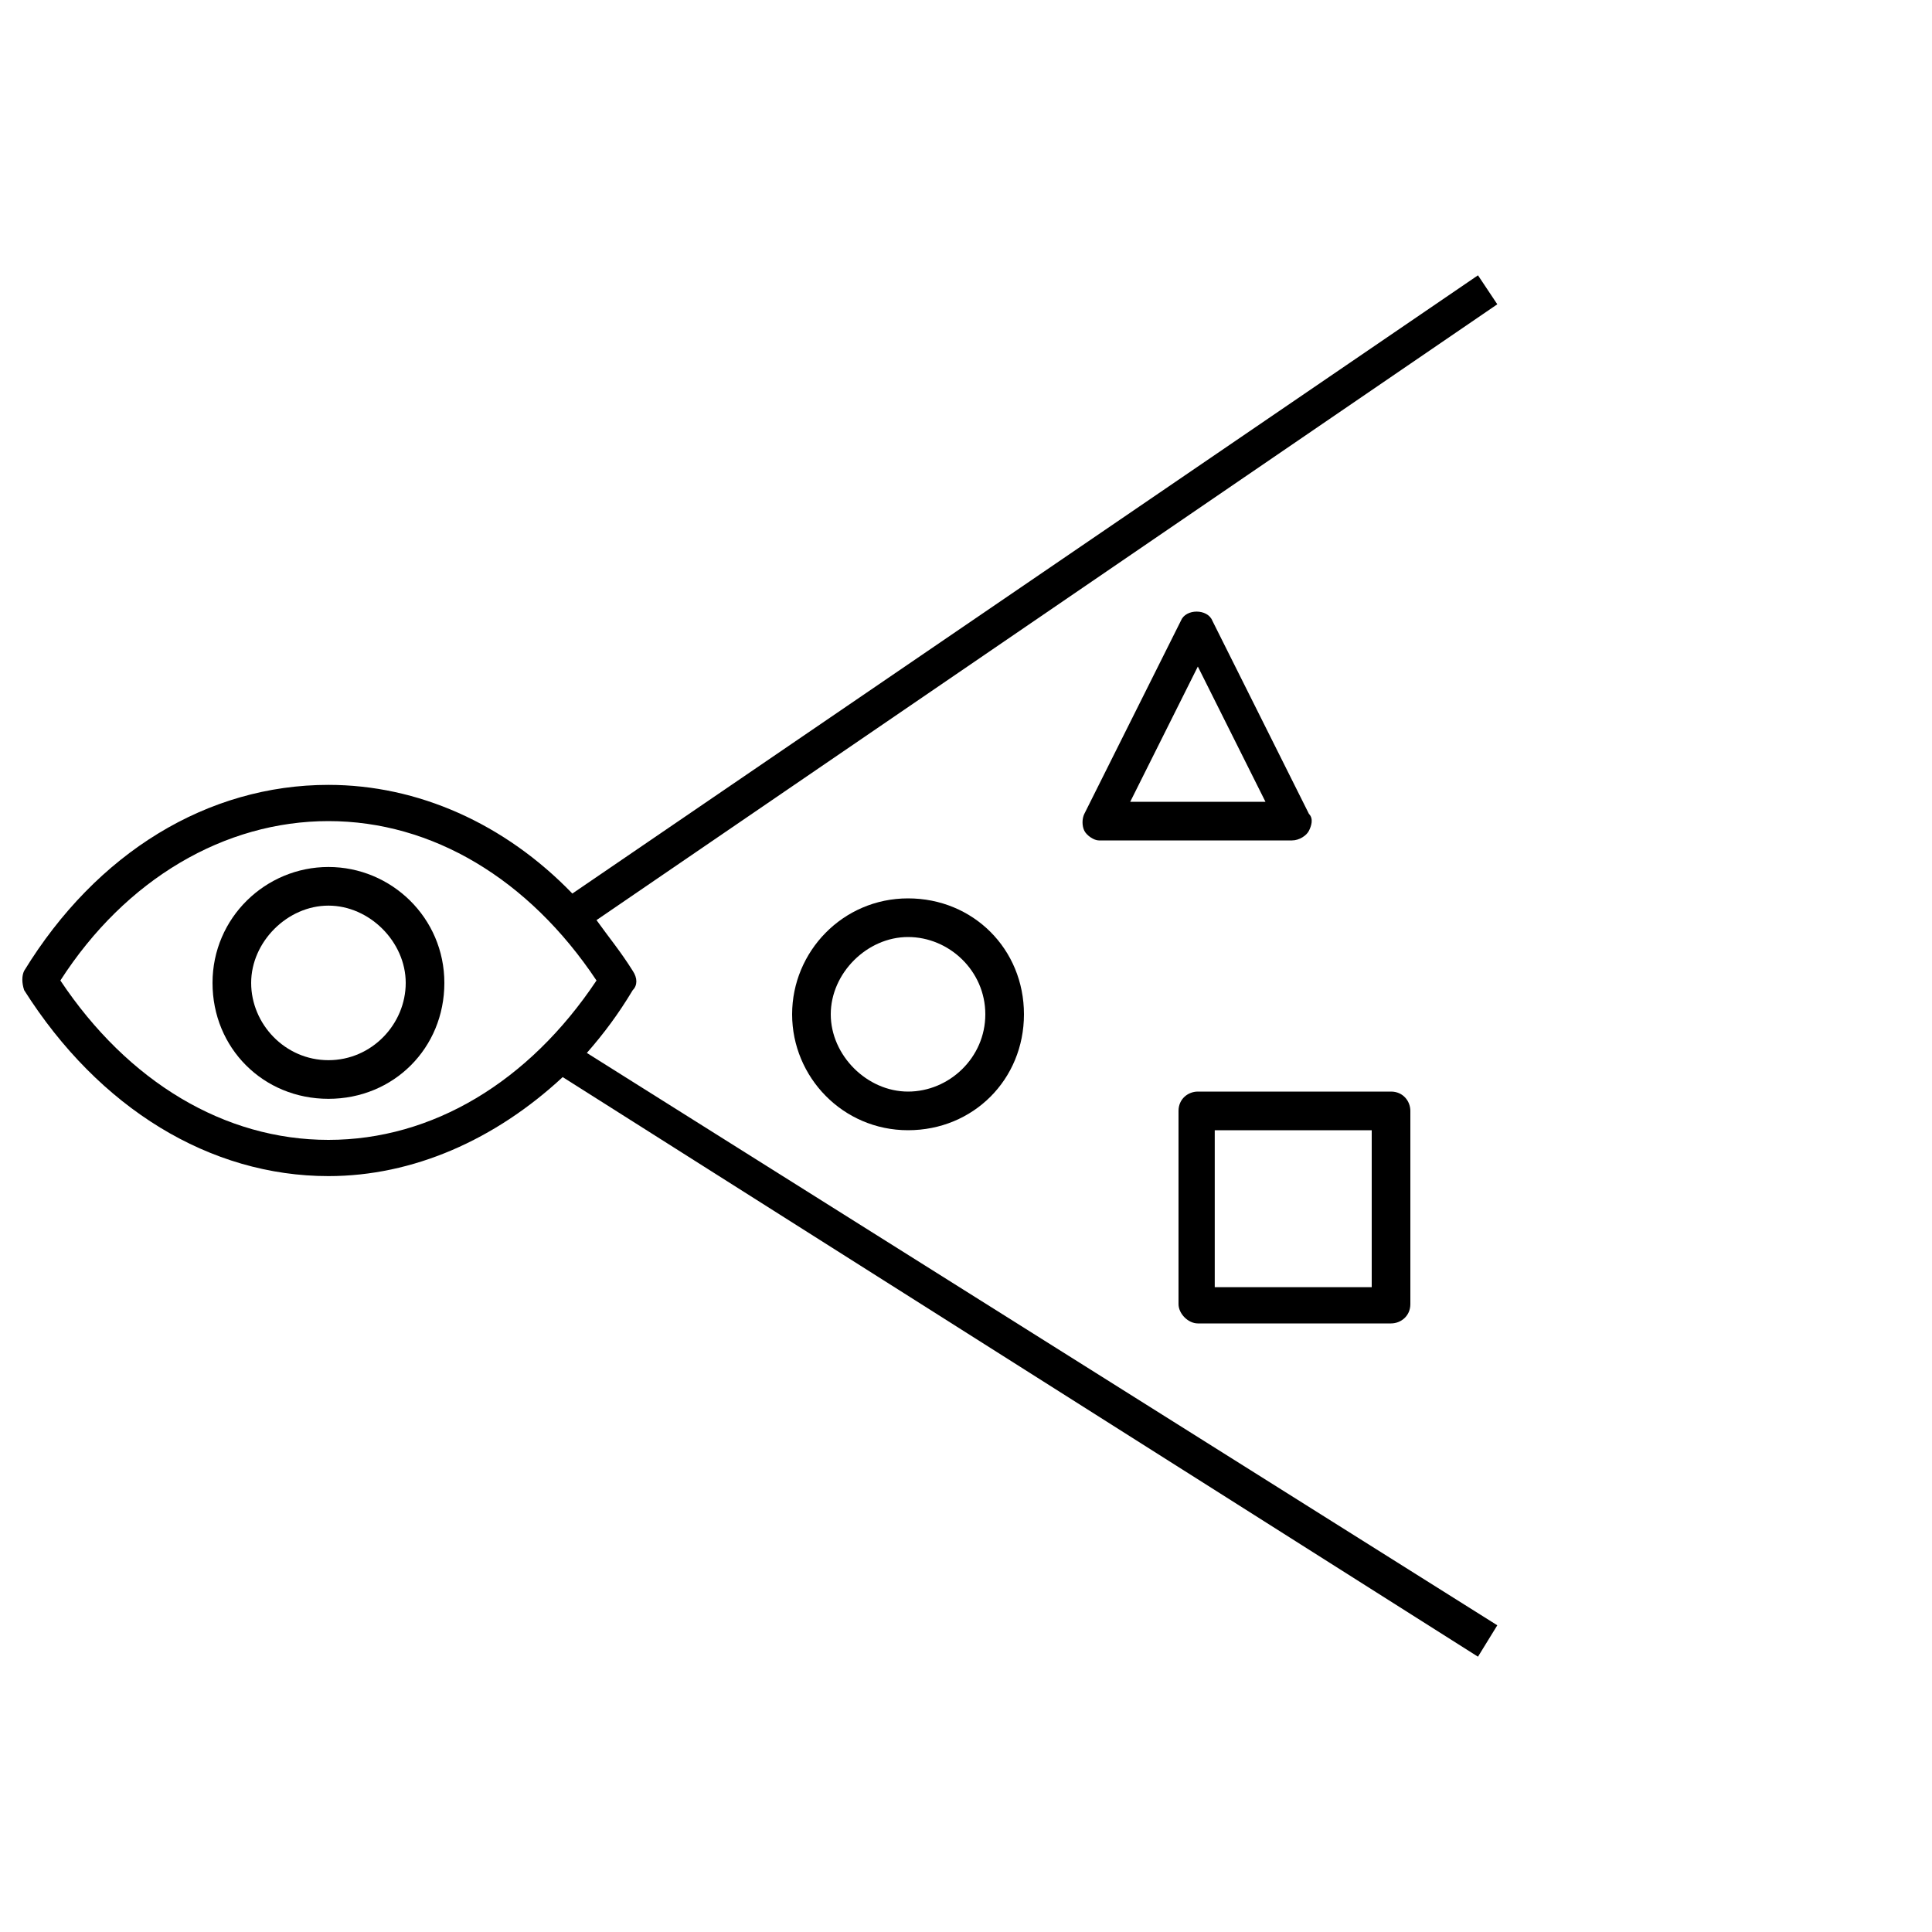
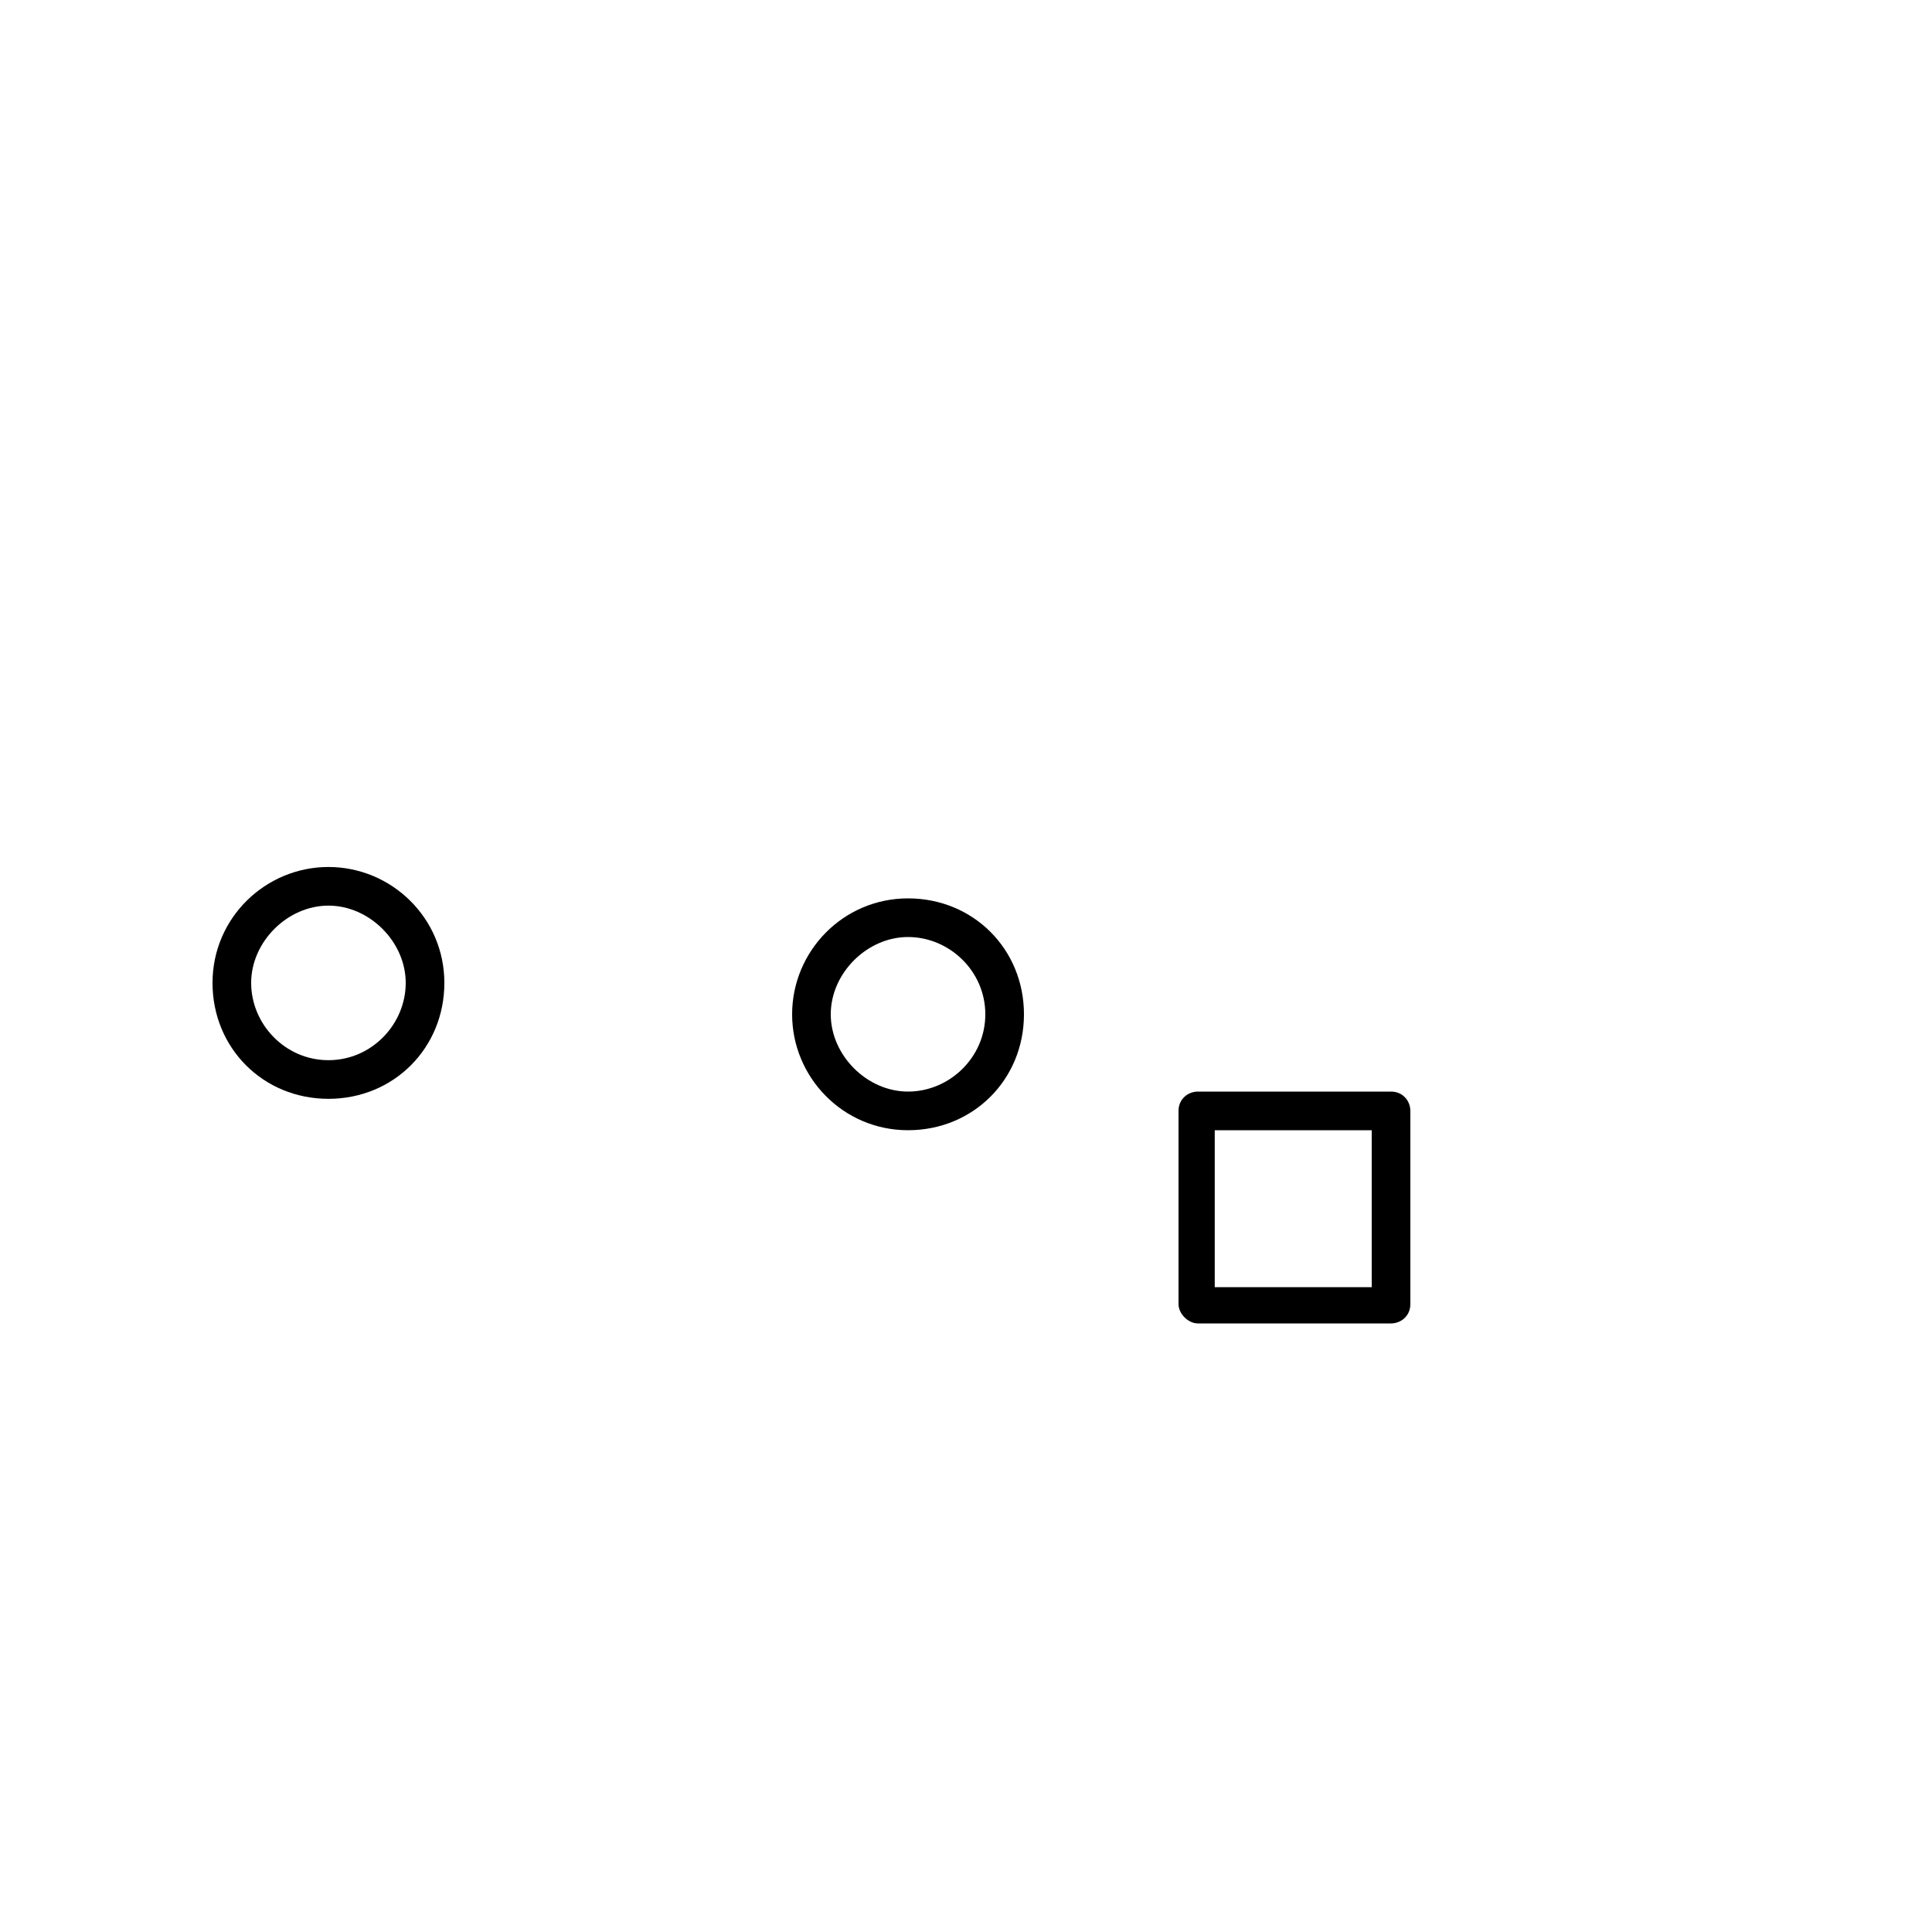
<svg xmlns="http://www.w3.org/2000/svg" version="1.1" id="DO_NOT_TOUCH_Outlines_" x="0px" y="0px" viewBox="0 0 80 80" style="enable-background:new 0 0 80 80;" xml:space="preserve">
-   <path d="M26.2,41c0.2-0.2,0.2-0.5,0-0.8c-0.5-0.8-1-1.4-1.5-2.1L62,12.6l-0.8-1.2L23.7,37c-2.8-2.9-6.4-4.5-10.1-4.5  c-5,0-9.6,2.8-12.6,7.7c-0.1,0.2-0.1,0.5,0,0.8c3.1,4.9,7.7,7.7,12.6,7.7c3.5,0,6.9-1.5,9.7-4.1l37.9,24l0.8-1.3L24.3,43.6  C25,42.8,25.6,42,26.2,41L26.2,41z M13.6,47.2c-4.3,0-8.3-2.4-11.1-6.6C5.2,36.4,9.3,34,13.6,34s8.3,2.4,11.1,6.6  C21.9,44.8,17.9,47.2,13.6,47.2z" />
  <path d="M13.6,35.9c-2.6,0-4.8,2.1-4.8,4.8s2.1,4.8,4.8,4.8s4.8-2.1,4.8-4.8S16.2,35.9,13.6,35.9z M13.6,43.9  c-1.8,0-3.2-1.5-3.2-3.2s1.5-3.2,3.2-3.2s3.2,1.5,3.2,3.2S15.4,43.9,13.6,43.9z" />
  <path d="M32.8,42c0,2.6,2.1,4.8,4.8,4.8s4.8-2.1,4.8-4.8s-2.1-4.8-4.8-4.8S32.8,39.4,32.8,42z M40.8,42c0,1.8-1.5,3.2-3.2,3.2  s-3.2-1.5-3.2-3.2s1.5-3.2,3.2-3.2S40.8,40.2,40.8,42z" />
  <path d="M49.6,54.8h8c0.4,0,0.8-0.3,0.8-0.8v-8c0-0.4-0.3-0.8-0.8-0.8h-8c-0.4,0-0.8,0.3-0.8,0.8v8C48.8,54.4,49.2,54.8,49.6,54.8z   M50.3,46.8h6.5v6.5h-6.5V46.8z" />
-   <path d="M54.2,34.4c0.1-0.2,0.2-0.5,0-0.7l-4-8c-0.2-0.5-1.1-0.5-1.3,0l-4,8c-0.1,0.2-0.1,0.5,0,0.7c0.1,0.2,0.4,0.4,0.6,0.4h8  C53.8,34.8,54.1,34.6,54.2,34.4z M46.8,33.2l2.8-5.6l2.8,5.6H46.8L46.8,33.2z" />
</svg>